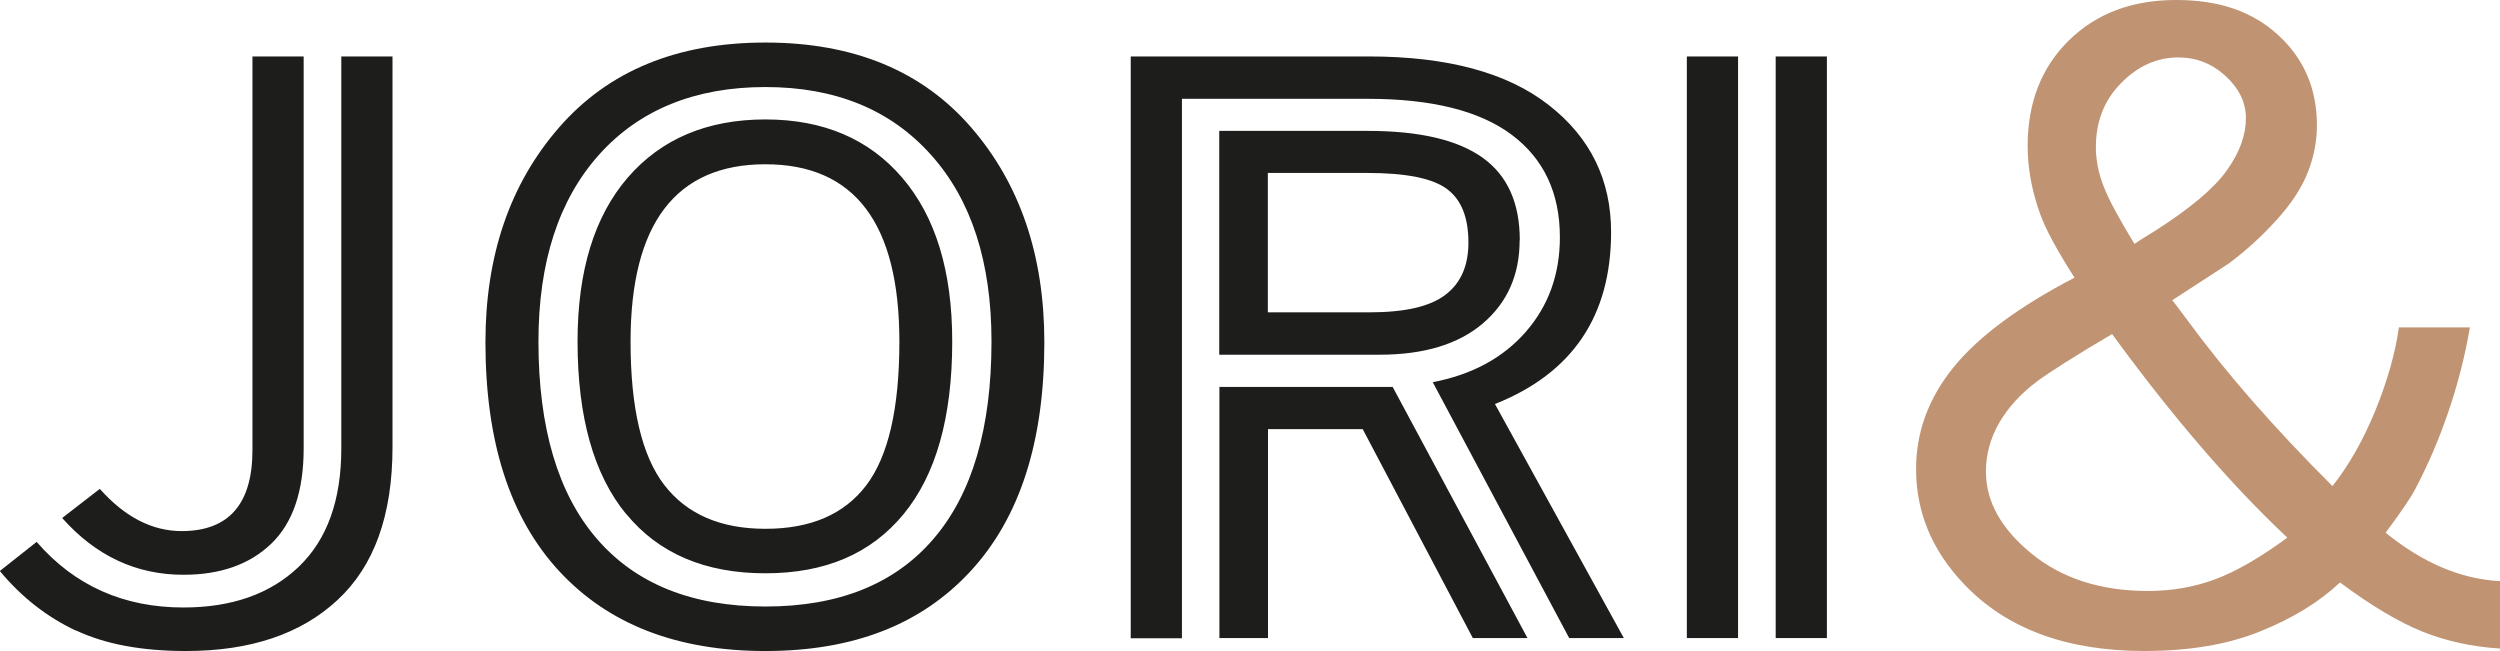
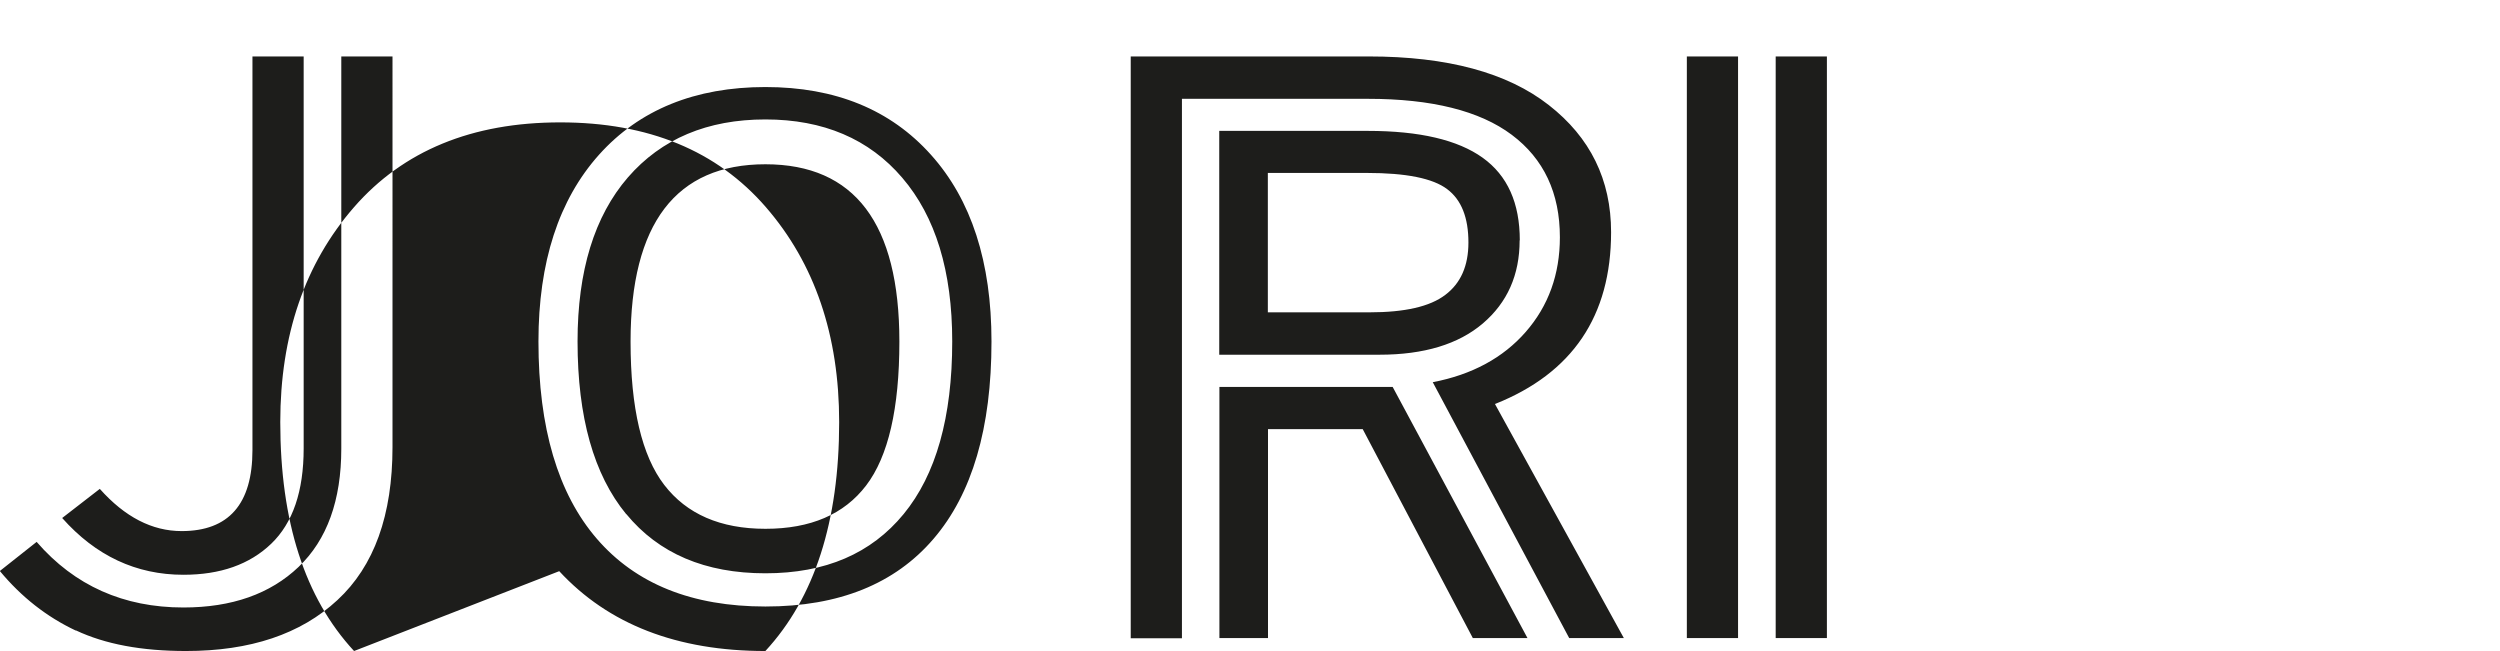
<svg xmlns="http://www.w3.org/2000/svg" id="Capa_1" viewBox="0 0 152.8 39.8">
  <defs>
    <style>.cls-1{fill:#1d1d1b;fill-rule:evenodd;}.cls-2{fill:#c09473;}</style>
  </defs>
-   <path class="cls-1" d="M34.18,34.91c3.01,3.25,7.2,4.88,12.6,4.88s9.54-1.63,12.54-4.88c3.01-3.26,4.51-7.91,4.51-13.99,0-5.31-1.49-9.69-4.48-13.14-2.99-3.45-7.18-5.18-12.57-5.18s-9.59,1.73-12.6,5.18c-3.01,3.45-4.51,7.83-4.51,13.14,0,6.08,1.5,10.74,4.51,13.99ZM46.78,37.07c-4.48,0-7.92-1.38-10.3-4.14h0c-2.38-2.76-3.57-6.78-3.57-12.06,0-4.85,1.24-8.66,3.7-11.41,2.47-2.76,5.89-4.14,10.17-4.14s7.65,1.38,10.12,4.14c2.47,2.75,3.7,6.56,3.7,11.41,0,5.29-1.18,9.31-3.54,12.06-2.36,2.76-5.79,4.14-10.27,4.14ZM38.28,31.42c1.98,2.41,4.82,3.62,8.5,3.62s6.47-1.21,8.45-3.62c1.98-2.41,2.97-5.92,2.97-10.55,0-4.3-1.02-7.63-3.05-10-2.03-2.38-4.83-3.57-8.37-3.57s-6.35,1.18-8.4,3.54c-2.05,2.37-3.08,5.71-3.08,10.03,0,4.62.99,8.14,2.97,10.55ZM46.78,32.32c-2.75,0-4.81-.9-6.18-2.68-1.37-1.78-2.06-4.7-2.06-8.76,0-7.23,2.78-10.84,8.24-10.84s8.19,3.62,8.19,10.84c0,4.09-.68,7.02-2.03,8.79-1.35,1.77-3.4,2.65-6.15,2.65ZM4.64,38.53c1.78.84,4.01,1.26,6.73,1.26h0c3.92,0,7.01-1.03,9.25-3.11,2.25-2.08,3.37-5.19,3.37-9.36V3.45h-3.13v23.97c0,3.16-.87,5.57-2.61,7.23-1.73,1.65-4.08,2.48-7.04,2.48-3.65,0-6.65-1.33-8.97-4.01l-2.25,1.78c1.32,1.59,2.86,2.8,4.64,3.64ZM3.8,31.66c2.05,2.31,4.52,3.47,7.41,3.47h0c2.26,0,4.05-.63,5.37-1.9,1.32-1.27,1.98-3.21,1.98-5.82V3.45h-3.13v24.06c0,3.3-1.45,4.95-4.33,4.95-1.8,0-3.47-.86-5-2.58l-2.3,1.78ZM91.37,24.69l7.88,14.31h-3.34l-8.34-15.64c2.4-.46,4.3-1.49,5.68-3.07,1.39-1.59,2.09-3.52,2.09-5.79,0-2.7-.98-4.79-2.94-6.26-1.96-1.47-4.9-2.2-8.79-2.2h-11.37v32.97h-3.13V3.45h14.55c4.8,0,8.47.99,11,2.97,2.54,1.98,3.81,4.57,3.81,7.77,0,5.12-2.36,8.62-7.09,10.5h0ZM92.88,14.69c0,2.11-.75,3.8-2.25,5.08-1.49,1.27-3.6,1.91-6.31,1.91h-9.8V8h9.08c3.16,0,5.5.55,7.02,1.64,1.52,1.09,2.27,2.77,2.27,5.05h0ZM74.53,23.65h10.59l8.24,15.35h-3.34l-6.73-12.77h-5.79v12.77h-2.97v-15.35ZM83.7,19.09c2.16,0,3.7-.35,4.64-1.07.94-.71,1.41-1.77,1.41-3.2,0-1.52-.43-2.61-1.3-3.26-.87-.66-2.5-.99-4.91-.99h-6.05v8.52h6.21ZM106.23,3.45h-3.13v35.55h3.13V3.45ZM111.66,3.45h-3.13v35.55h3.13V3.45Z" />
-   <path class="cls-2" d="M126.8,16.98c-1.05-1.64-1.77-2.95-2.12-3.94-.5-1.4-.75-2.77-.75-4.12,0-2.66.85-4.81,2.53-6.46,1.69-1.65,3.87-2.46,6.54-2.46s4.68.71,6.25,2.15c1.57,1.44,2.36,3.27,2.36,5.51,0,1.01-.2,1.99-.58,2.93-.38.94-1.02,1.91-1.91,2.88-.88.97-1.85,1.86-2.92,2.65l-3.43,2.23c.11.13.44.57.99,1.31,2.33,3.17,5.26,6.52,8.8,10.05,1.02-1.29,1.9-2.85,2.63-4.64.73-1.8,1.21-3.49,1.43-5.06h4.34c-.3,1.76-.74,3.47-1.31,5.14-.57,1.68-1.25,3.27-2.04,4.76-.25.49-.85,1.37-1.8,2.65,2.29,1.86,4.62,2.84,7,2.96v4.12c-1.7-.1-3.28-.45-4.74-1.03-1.46-.59-3.15-1.59-5.05-3.01-1.25,1.18-2.87,2.18-4.85,2.98-1.99.81-4.35,1.21-7.11,1.21-4.77,0-8.46-1.37-11.05-4.12-1.93-2.04-2.9-4.37-2.9-7,0-2.26.76-4.33,2.28-6.21,1.52-1.88,3.99-3.71,7.4-5.49h0ZM129.1,20.41c-2.33,1.38-3.86,2.35-4.61,2.91-1,.76-1.77,1.6-2.31,2.54-.53.93-.8,1.92-.8,2.97,0,1.82.93,3.49,2.79,5.01,1.85,1.51,4.23,2.28,7.11,2.28,1.46,0,2.83-.24,4.1-.71s2.75-1.32,4.42-2.55c-3.43-3.22-7-7.36-10.7-12.43h0ZM130.47,14.9c.21-.15.62-.41,1.23-.78,2.18-1.39,3.66-2.64,4.42-3.73.77-1.08,1.15-2.14,1.15-3.17,0-.96-.42-1.82-1.25-2.58-.83-.76-1.79-1.13-2.88-1.13-1.3,0-2.47.52-3.5,1.57-1.03,1.04-1.54,2.35-1.54,3.91,0,.77.15,1.57.47,2.39.31.81.95,1.99,1.89,3.53h0Z" />
+   <path class="cls-1" d="M34.18,34.91c3.01,3.25,7.2,4.88,12.6,4.88c3.01-3.26,4.51-7.91,4.51-13.99,0-5.31-1.49-9.69-4.48-13.14-2.99-3.45-7.18-5.18-12.57-5.18s-9.59,1.73-12.6,5.18c-3.01,3.45-4.51,7.83-4.51,13.14,0,6.08,1.5,10.74,4.51,13.99ZM46.78,37.07c-4.48,0-7.92-1.38-10.3-4.14h0c-2.38-2.76-3.57-6.78-3.57-12.06,0-4.85,1.24-8.66,3.7-11.41,2.47-2.76,5.89-4.14,10.17-4.14s7.65,1.38,10.12,4.14c2.47,2.75,3.7,6.56,3.7,11.41,0,5.29-1.18,9.31-3.54,12.06-2.36,2.76-5.79,4.14-10.27,4.14ZM38.28,31.42c1.98,2.41,4.82,3.62,8.5,3.62s6.47-1.21,8.45-3.62c1.98-2.41,2.97-5.92,2.97-10.55,0-4.3-1.02-7.63-3.05-10-2.03-2.38-4.83-3.57-8.37-3.57s-6.35,1.18-8.4,3.54c-2.05,2.37-3.08,5.71-3.08,10.03,0,4.62.99,8.14,2.97,10.55ZM46.78,32.32c-2.75,0-4.81-.9-6.18-2.68-1.37-1.78-2.06-4.7-2.06-8.76,0-7.23,2.78-10.84,8.24-10.84s8.19,3.62,8.19,10.84c0,4.09-.68,7.02-2.03,8.79-1.35,1.77-3.4,2.65-6.15,2.65ZM4.64,38.53c1.78.84,4.01,1.26,6.73,1.26h0c3.92,0,7.01-1.03,9.25-3.11,2.25-2.08,3.37-5.19,3.37-9.36V3.45h-3.13v23.97c0,3.16-.87,5.57-2.61,7.23-1.73,1.65-4.08,2.48-7.04,2.48-3.65,0-6.65-1.33-8.97-4.01l-2.25,1.78c1.32,1.59,2.86,2.8,4.64,3.64ZM3.8,31.66c2.05,2.31,4.52,3.47,7.41,3.47h0c2.26,0,4.05-.63,5.37-1.9,1.32-1.27,1.98-3.21,1.98-5.82V3.45h-3.13v24.06c0,3.3-1.45,4.95-4.33,4.95-1.8,0-3.47-.86-5-2.58l-2.3,1.78ZM91.37,24.69l7.88,14.31h-3.34l-8.34-15.64c2.4-.46,4.3-1.49,5.68-3.07,1.39-1.59,2.09-3.52,2.09-5.79,0-2.7-.98-4.79-2.94-6.26-1.96-1.47-4.9-2.2-8.79-2.2h-11.37v32.97h-3.13V3.45h14.55c4.8,0,8.47.99,11,2.97,2.54,1.98,3.81,4.57,3.81,7.77,0,5.12-2.36,8.62-7.09,10.5h0ZM92.88,14.69c0,2.11-.75,3.8-2.25,5.08-1.49,1.27-3.6,1.91-6.31,1.91h-9.8V8h9.08c3.16,0,5.5.55,7.02,1.64,1.52,1.09,2.27,2.77,2.27,5.05h0ZM74.53,23.65h10.59l8.24,15.35h-3.34l-6.73-12.77h-5.79v12.77h-2.97v-15.35ZM83.7,19.09c2.16,0,3.7-.35,4.64-1.07.94-.71,1.41-1.77,1.41-3.2,0-1.52-.43-2.61-1.3-3.26-.87-.66-2.5-.99-4.91-.99h-6.05v8.52h6.21ZM106.23,3.45h-3.13v35.55h3.13V3.45ZM111.66,3.45h-3.13v35.55h3.13V3.45Z" />
</svg>